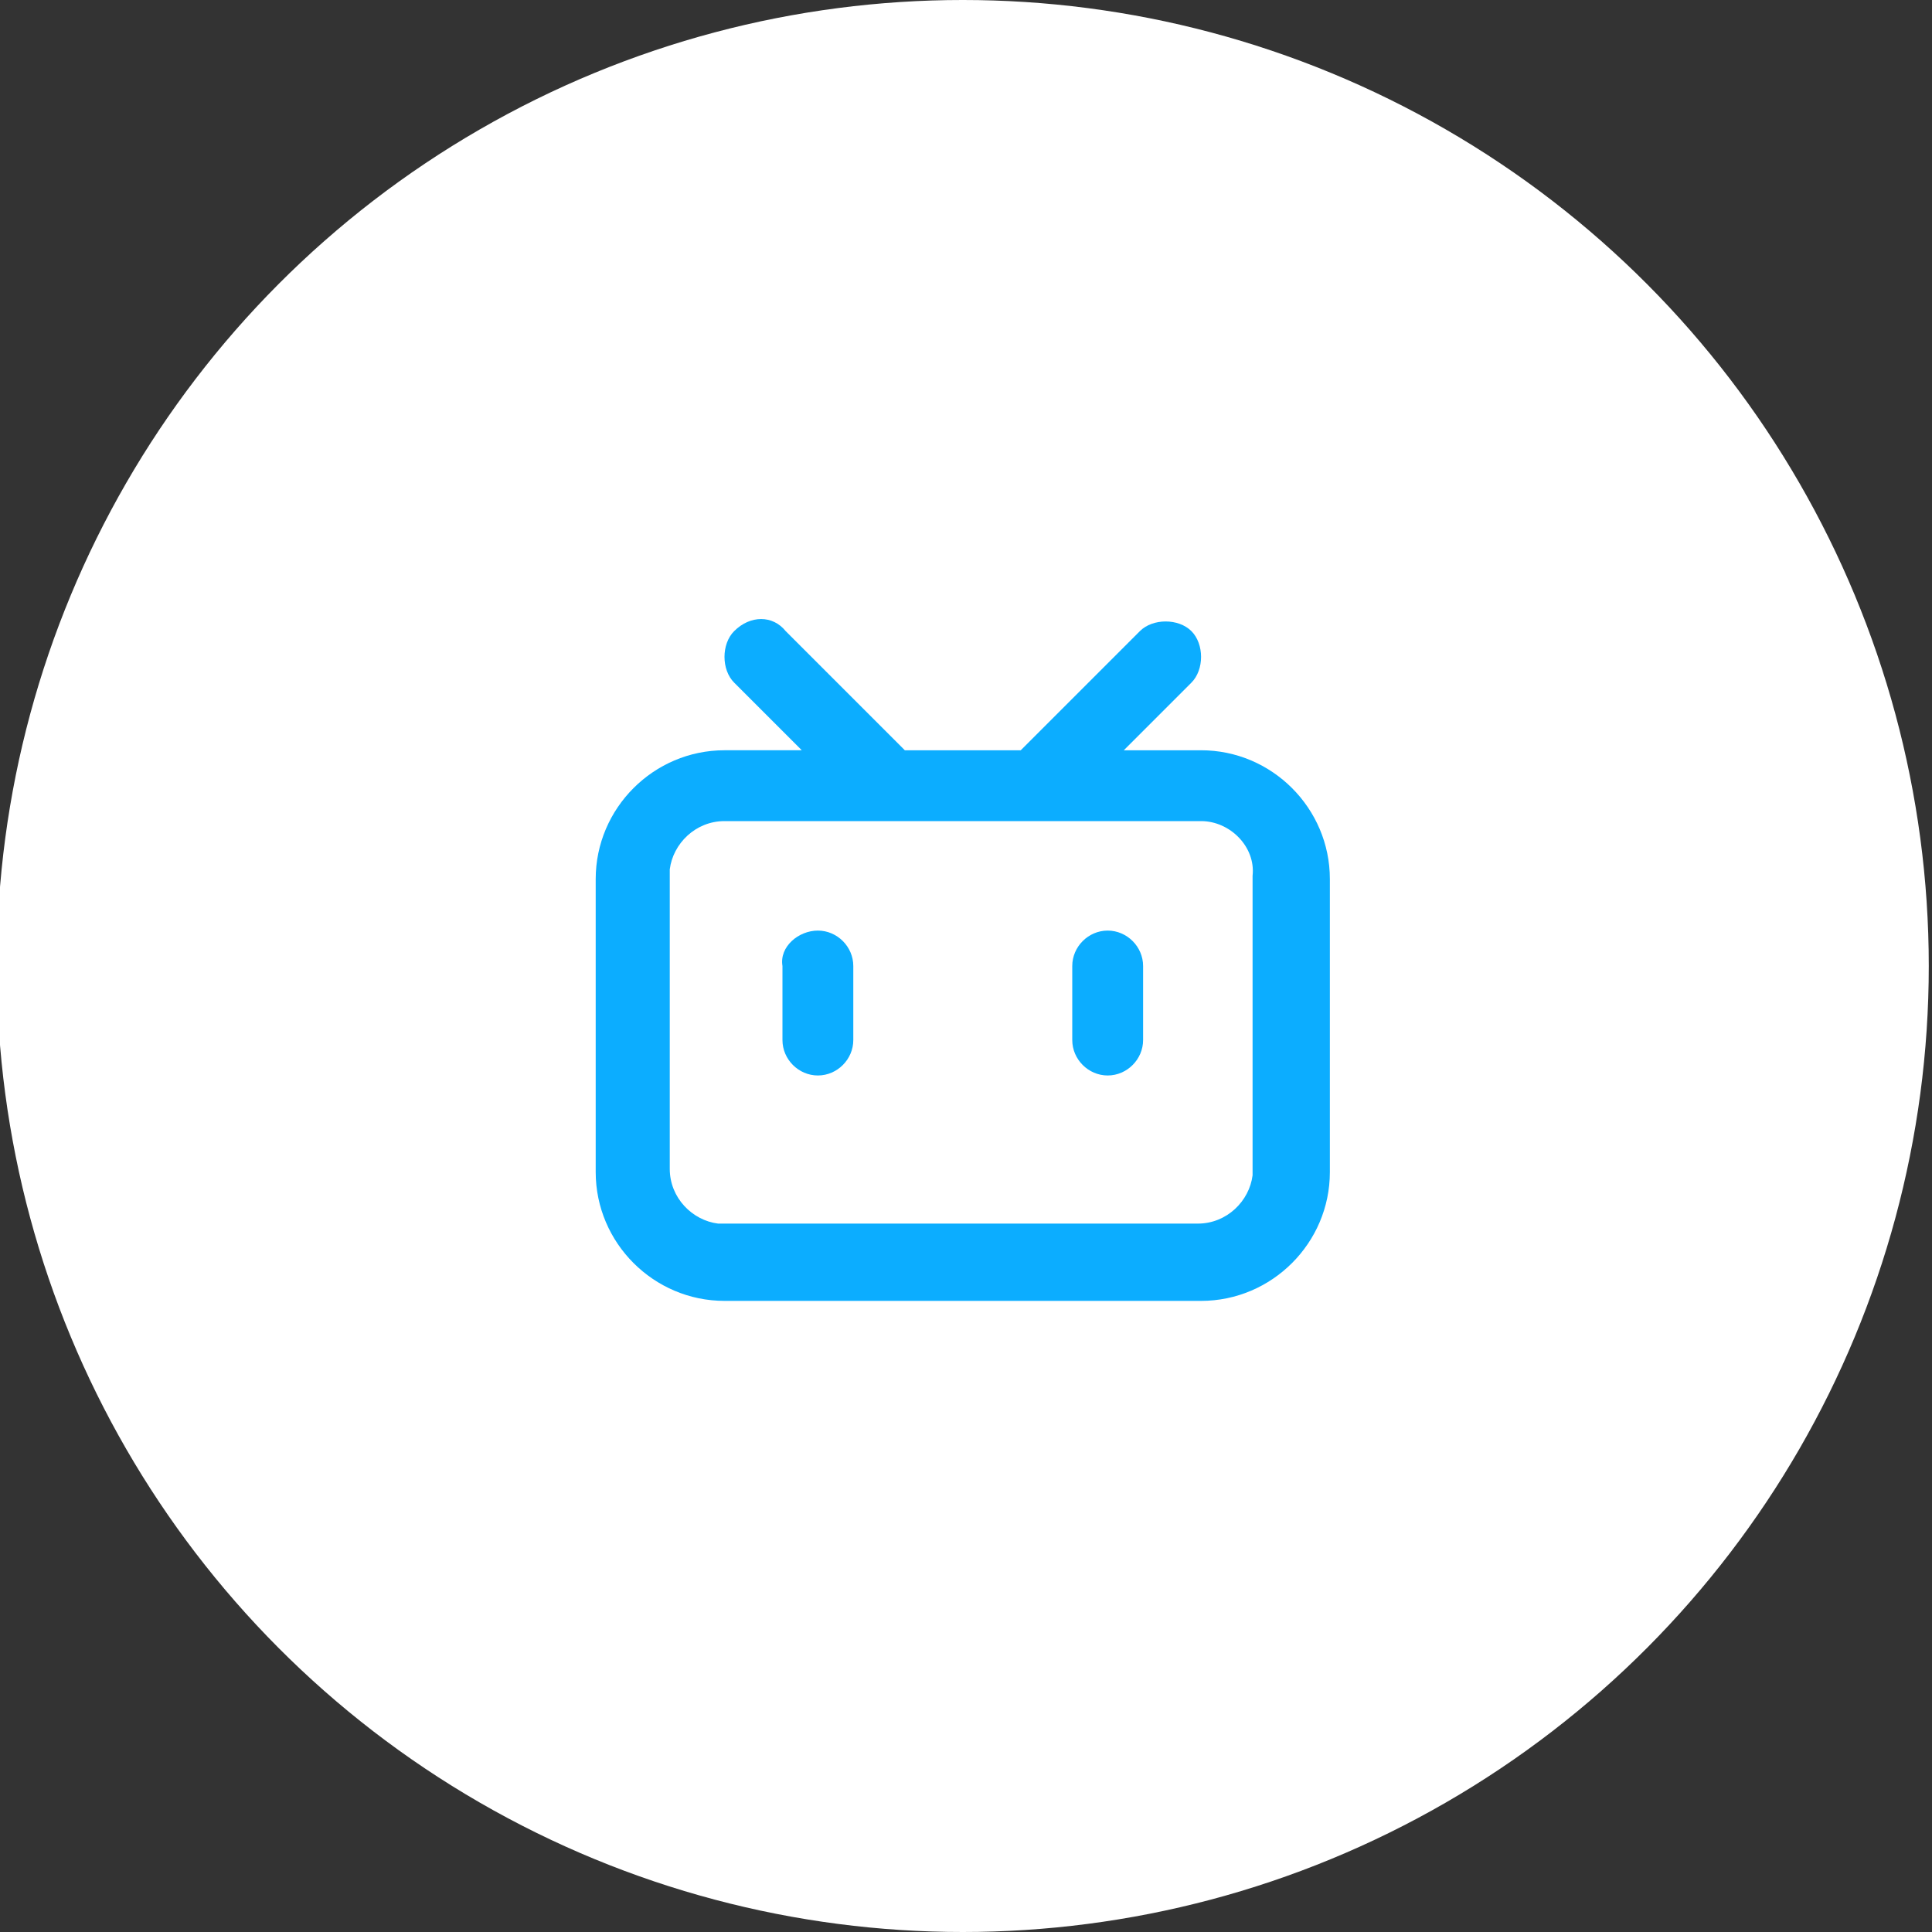
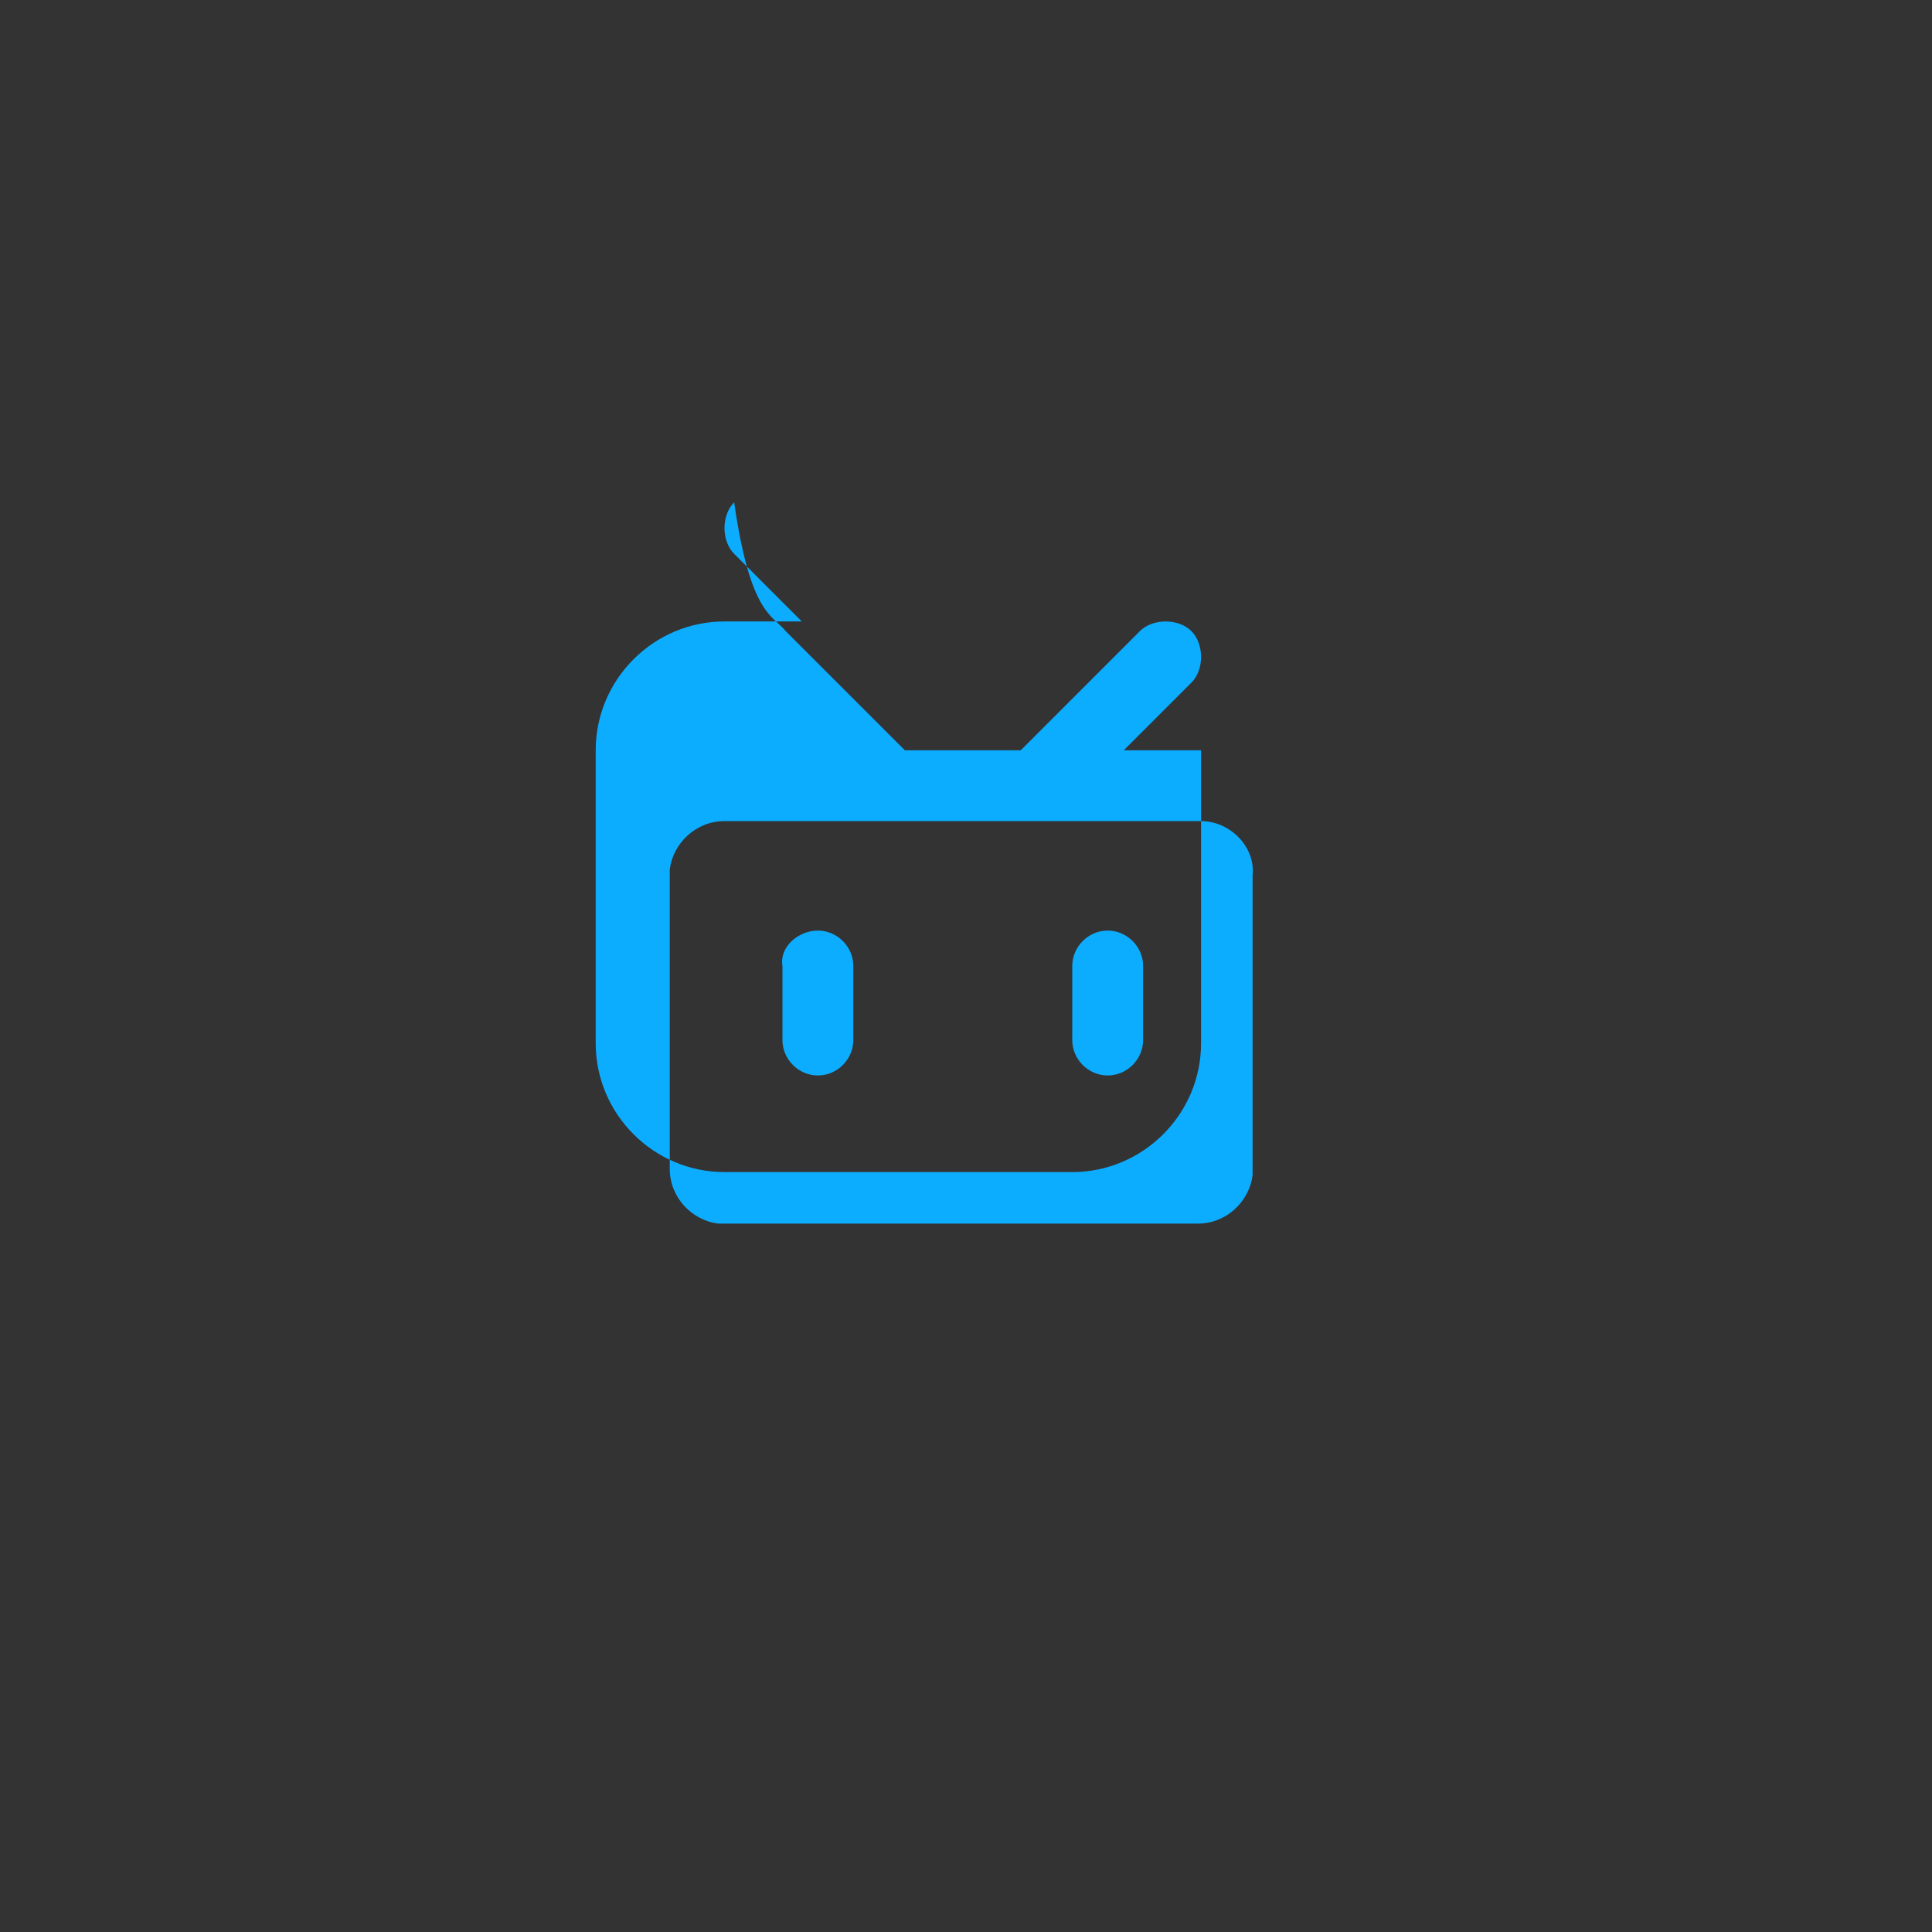
<svg xmlns="http://www.w3.org/2000/svg" version="1.1" id="圖層_1" x="0px" y="0px" viewBox="0 0 60 60" style="enable-background:new 0 0 60 60;" xml:space="preserve">
  <rect x="0" y="0" width="60" height="60" fill="#333333" stroke="none" />
  <style type="text/css">
	.st0{fill:#FFFFFF;}
	.st1{fill:#0CADFF;}
</style>
  <title>工作區域 1</title>
-   <circle class="st0" cx="29.9" cy="30" r="30" />
-   <path class="st1" d="M24.4,19.6l3.7,3.7h3.6l3.7-3.7c0.4-0.4,1.2-0.4,1.6,0s0.4,1.2,0,1.6l0,0l-2.1,2.1h2.4c2.2,0,4,1.8,4,4  c0,0,0,0,0,0v9.1c0,2.2-1.8,4-4,4H22.5c-2.2,0-4-1.8-4-4l0,0v-9.1c0-2.2,1.8-4,4-4l0,0h2.4l-2.1-2.1c-0.4-0.4-0.4-1.2,0-1.6  C23.3,19.1,24,19.1,24.4,19.6L24.4,19.6z M37.3,25.5H22.5c-0.9,0-1.6,0.7-1.7,1.5l0,0.2v9.1c0,0.9,0.7,1.6,1.5,1.7l0.2,0h14.7  c0.9,0,1.6-0.7,1.7-1.5l0-0.2v-9.1C39,26.3,38.2,25.5,37.3,25.5z M25.4,28.9c0.6,0,1.1,0.5,1.1,1.1v2.3c0,0.6-0.5,1.1-1.1,1.1  s-1.1-0.5-1.1-1.1v-2.3C24.2,29.4,24.8,28.9,25.4,28.9z M34.4,28.9c0.6,0,1.1,0.5,1.1,1.1l0,0v2.3c0,0.6-0.5,1.1-1.1,1.1  c-0.6,0-1.1-0.5-1.1-1.1v-2.3C33.3,29.4,33.8,28.9,34.4,28.9L34.4,28.9L34.4,28.9z" />
+   <path class="st1" d="M24.4,19.6l3.7,3.7h3.6l3.7-3.7c0.4-0.4,1.2-0.4,1.6,0s0.4,1.2,0,1.6l0,0l-2.1,2.1h2.4c0,0,0,0,0,0v9.1c0,2.2-1.8,4-4,4H22.5c-2.2,0-4-1.8-4-4l0,0v-9.1c0-2.2,1.8-4,4-4l0,0h2.4l-2.1-2.1c-0.4-0.4-0.4-1.2,0-1.6  C23.3,19.1,24,19.1,24.4,19.6L24.4,19.6z M37.3,25.5H22.5c-0.9,0-1.6,0.7-1.7,1.5l0,0.2v9.1c0,0.9,0.7,1.6,1.5,1.7l0.2,0h14.7  c0.9,0,1.6-0.7,1.7-1.5l0-0.2v-9.1C39,26.3,38.2,25.5,37.3,25.5z M25.4,28.9c0.6,0,1.1,0.5,1.1,1.1v2.3c0,0.6-0.5,1.1-1.1,1.1  s-1.1-0.5-1.1-1.1v-2.3C24.2,29.4,24.8,28.9,25.4,28.9z M34.4,28.9c0.6,0,1.1,0.5,1.1,1.1l0,0v2.3c0,0.6-0.5,1.1-1.1,1.1  c-0.6,0-1.1-0.5-1.1-1.1v-2.3C33.3,29.4,33.8,28.9,34.4,28.9L34.4,28.9L34.4,28.9z" />
</svg>